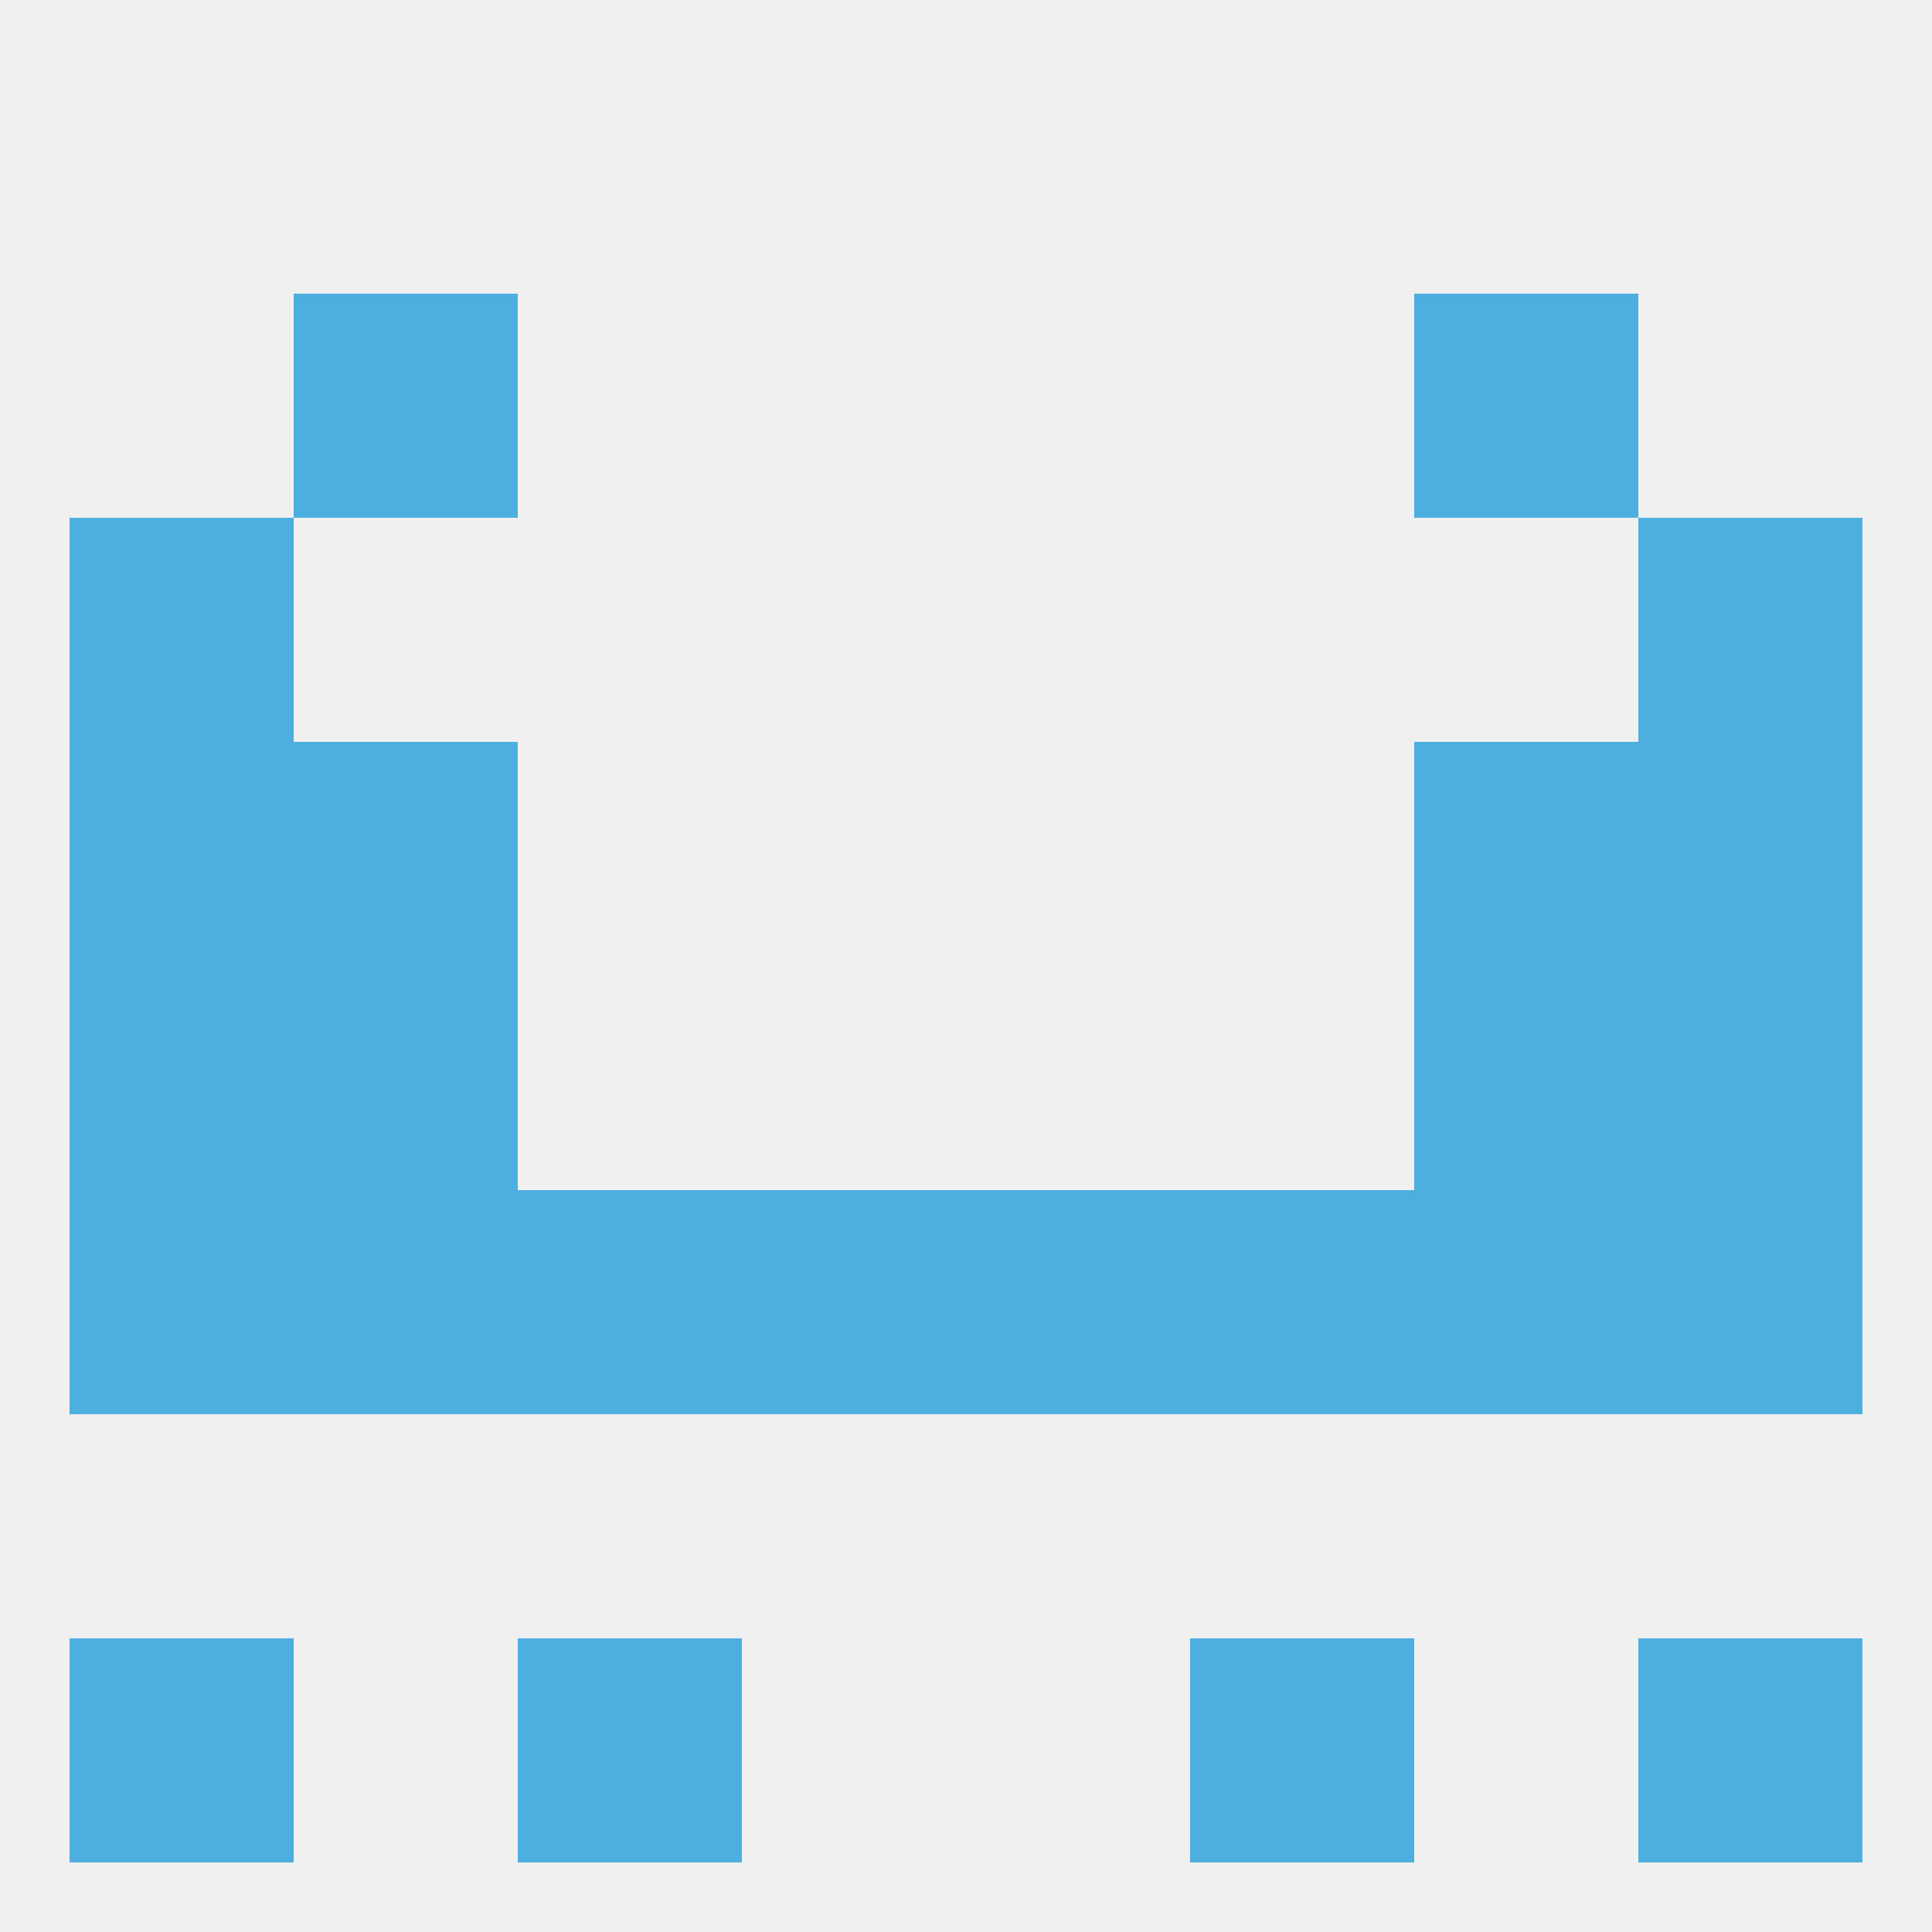
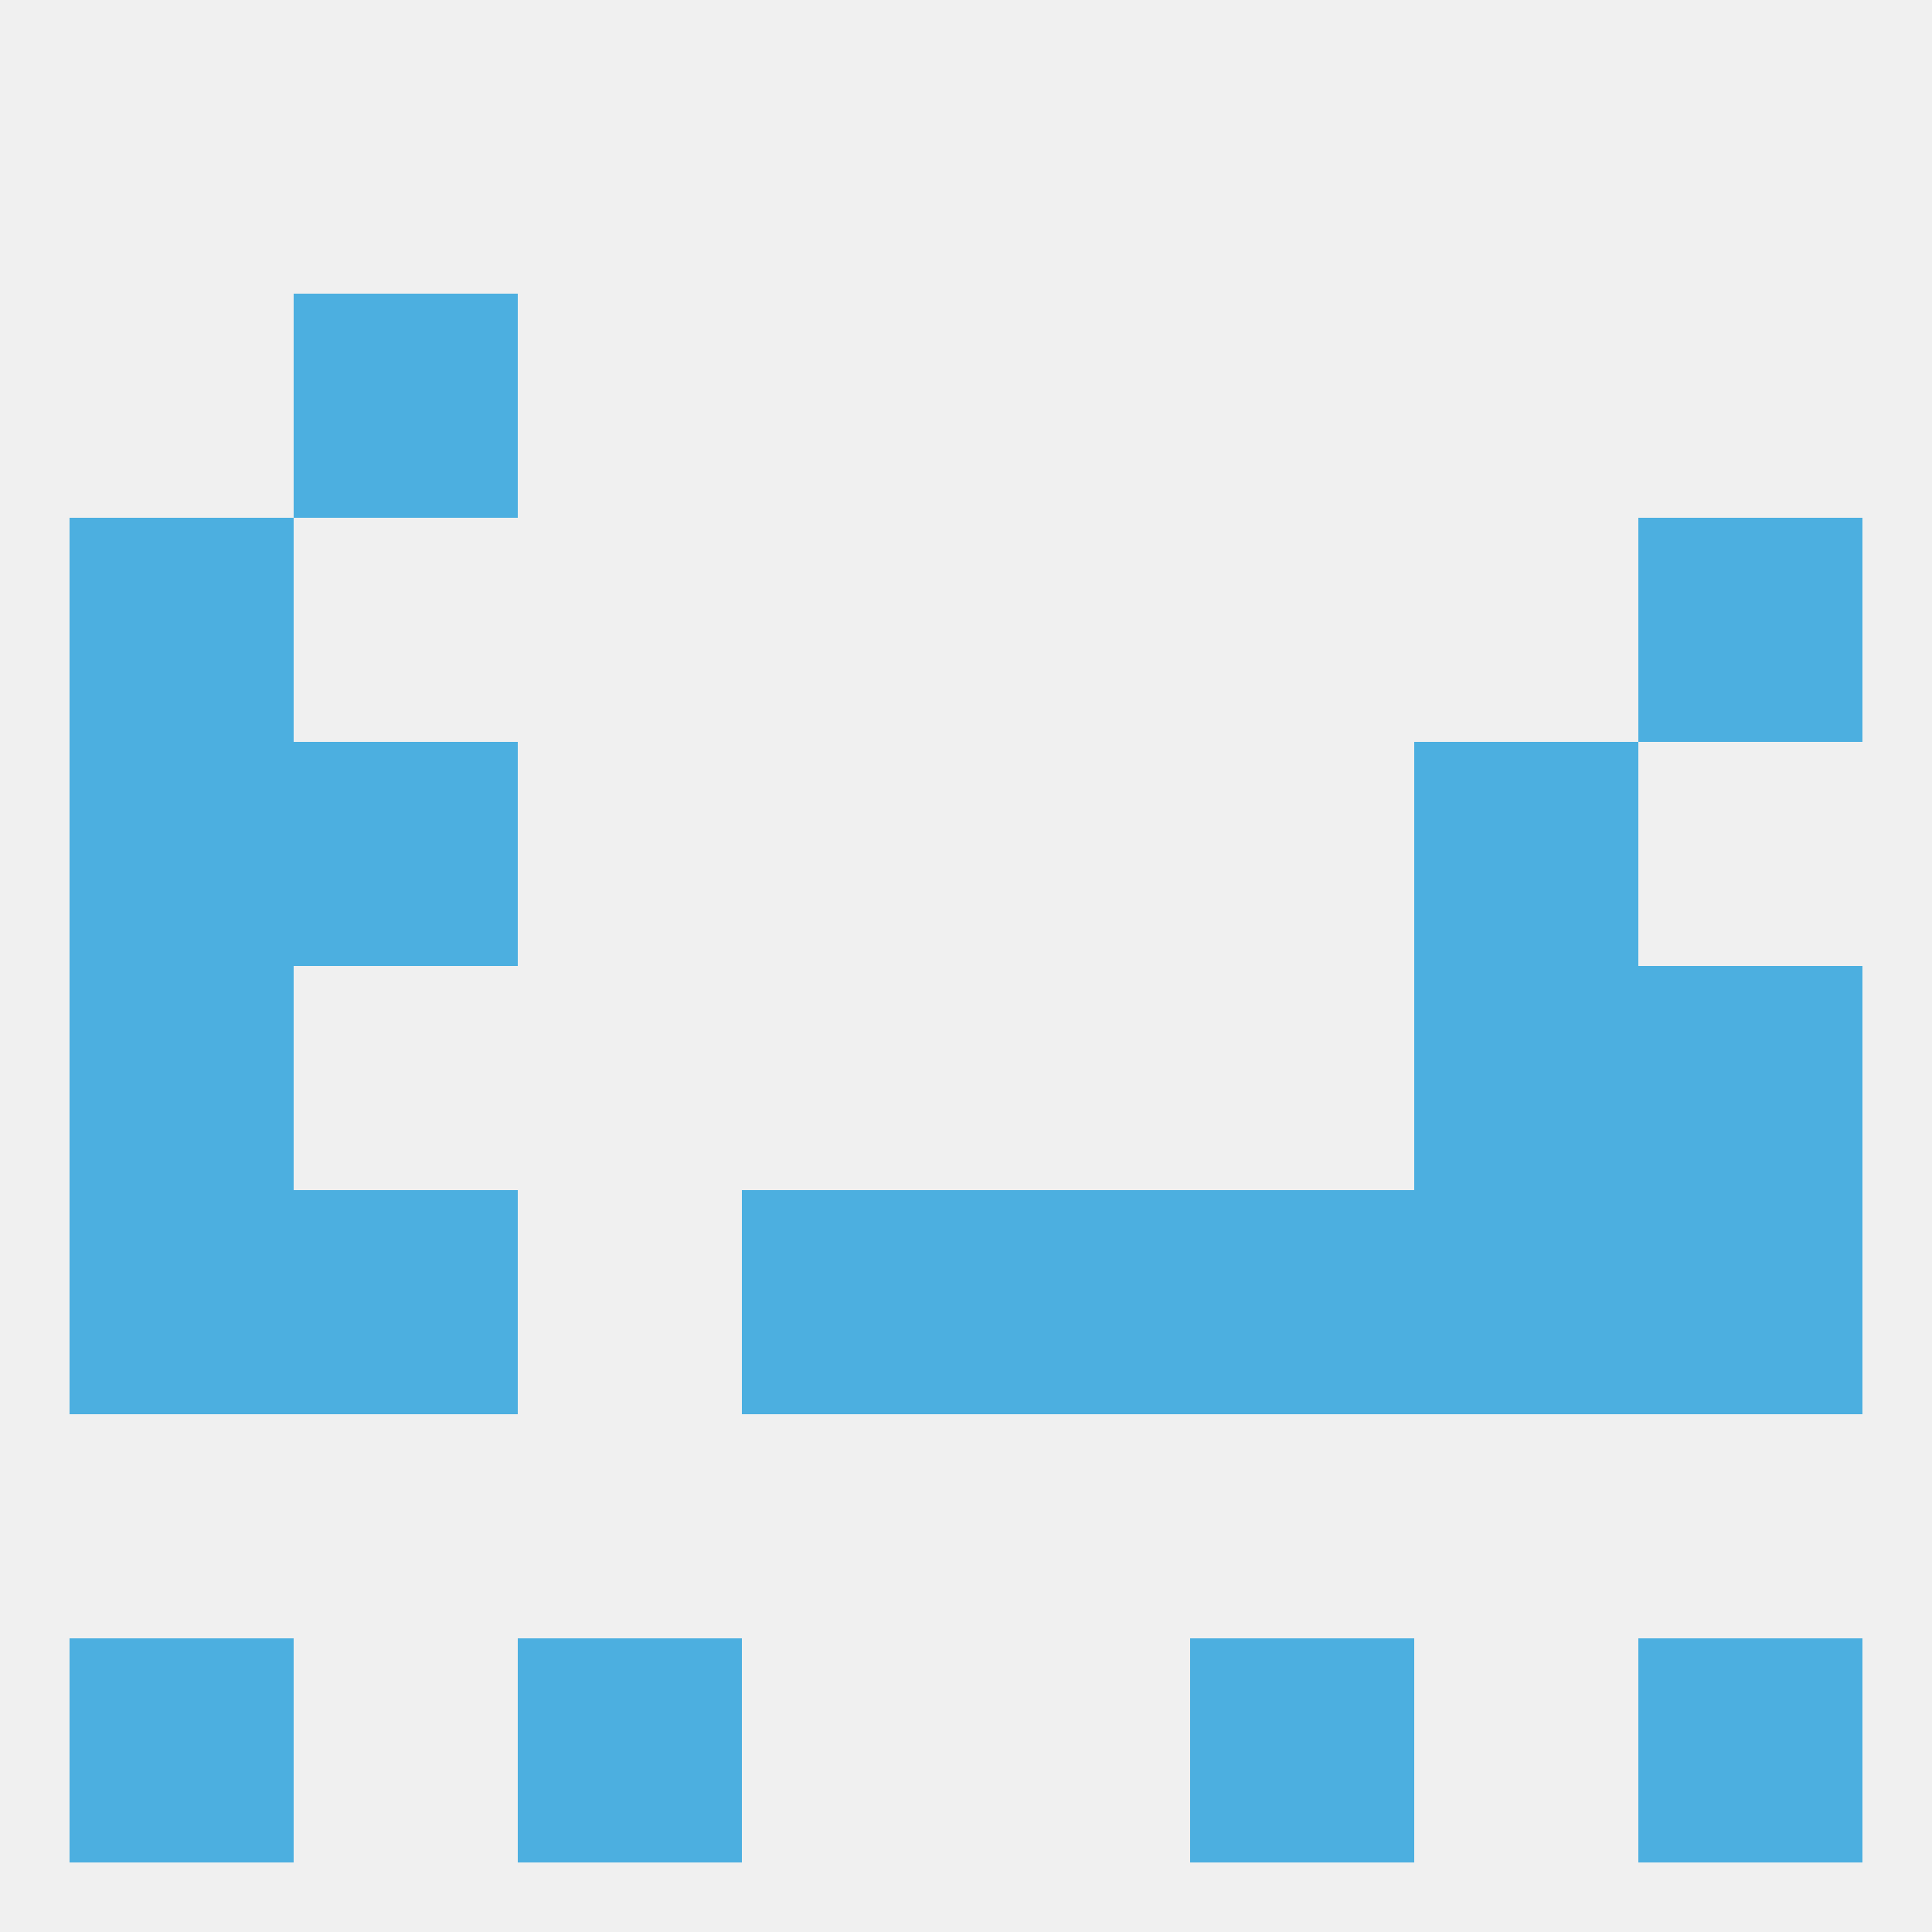
<svg xmlns="http://www.w3.org/2000/svg" version="1.1" baseprofile="full" width="250" height="250" viewBox="0 0 250 250">
  <rect width="100%" height="100%" fill="rgba(240,240,240,255)" />
-   <rect x="38" y="125" width="29" height="29" fill="rgba(76,175,224,255)" />
  <rect x="183" y="125" width="29" height="29" fill="rgba(76,175,224,255)" />
  <rect x="9" y="125" width="29" height="29" fill="rgba(76,175,224,255)" />
  <rect x="212" y="125" width="29" height="29" fill="rgba(76,175,224,255)" />
  <rect x="154" y="154" width="29" height="29" fill="rgba(76,175,224,255)" />
  <rect x="96" y="154" width="29" height="29" fill="rgba(76,175,224,255)" />
  <rect x="125" y="154" width="29" height="29" fill="rgba(76,175,224,255)" />
  <rect x="212" y="154" width="29" height="29" fill="rgba(76,175,224,255)" />
  <rect x="183" y="154" width="29" height="29" fill="rgba(76,175,224,255)" />
  <rect x="9" y="154" width="29" height="29" fill="rgba(76,175,224,255)" />
  <rect x="38" y="154" width="29" height="29" fill="rgba(76,175,224,255)" />
-   <rect x="67" y="154" width="29" height="29" fill="rgba(76,175,224,255)" />
  <rect x="154" y="212" width="29" height="29" fill="rgba(76,175,224,255)" />
  <rect x="9" y="212" width="29" height="29" fill="rgba(76,175,224,255)" />
  <rect x="212" y="212" width="29" height="29" fill="rgba(76,175,224,255)" />
  <rect x="67" y="212" width="29" height="29" fill="rgba(76,175,224,255)" />
-   <rect x="183" y="38" width="29" height="29" fill="rgba(76,175,224,255)" />
  <rect x="38" y="38" width="29" height="29" fill="rgba(76,175,224,255)" />
  <rect x="9" y="67" width="29" height="29" fill="rgba(76,175,224,255)" />
  <rect x="212" y="67" width="29" height="29" fill="rgba(76,175,224,255)" />
  <rect x="9" y="96" width="29" height="29" fill="rgba(76,175,224,255)" />
-   <rect x="212" y="96" width="29" height="29" fill="rgba(76,175,224,255)" />
  <rect x="38" y="96" width="29" height="29" fill="rgba(76,175,224,255)" />
  <rect x="183" y="96" width="29" height="29" fill="rgba(76,175,224,255)" />
</svg>